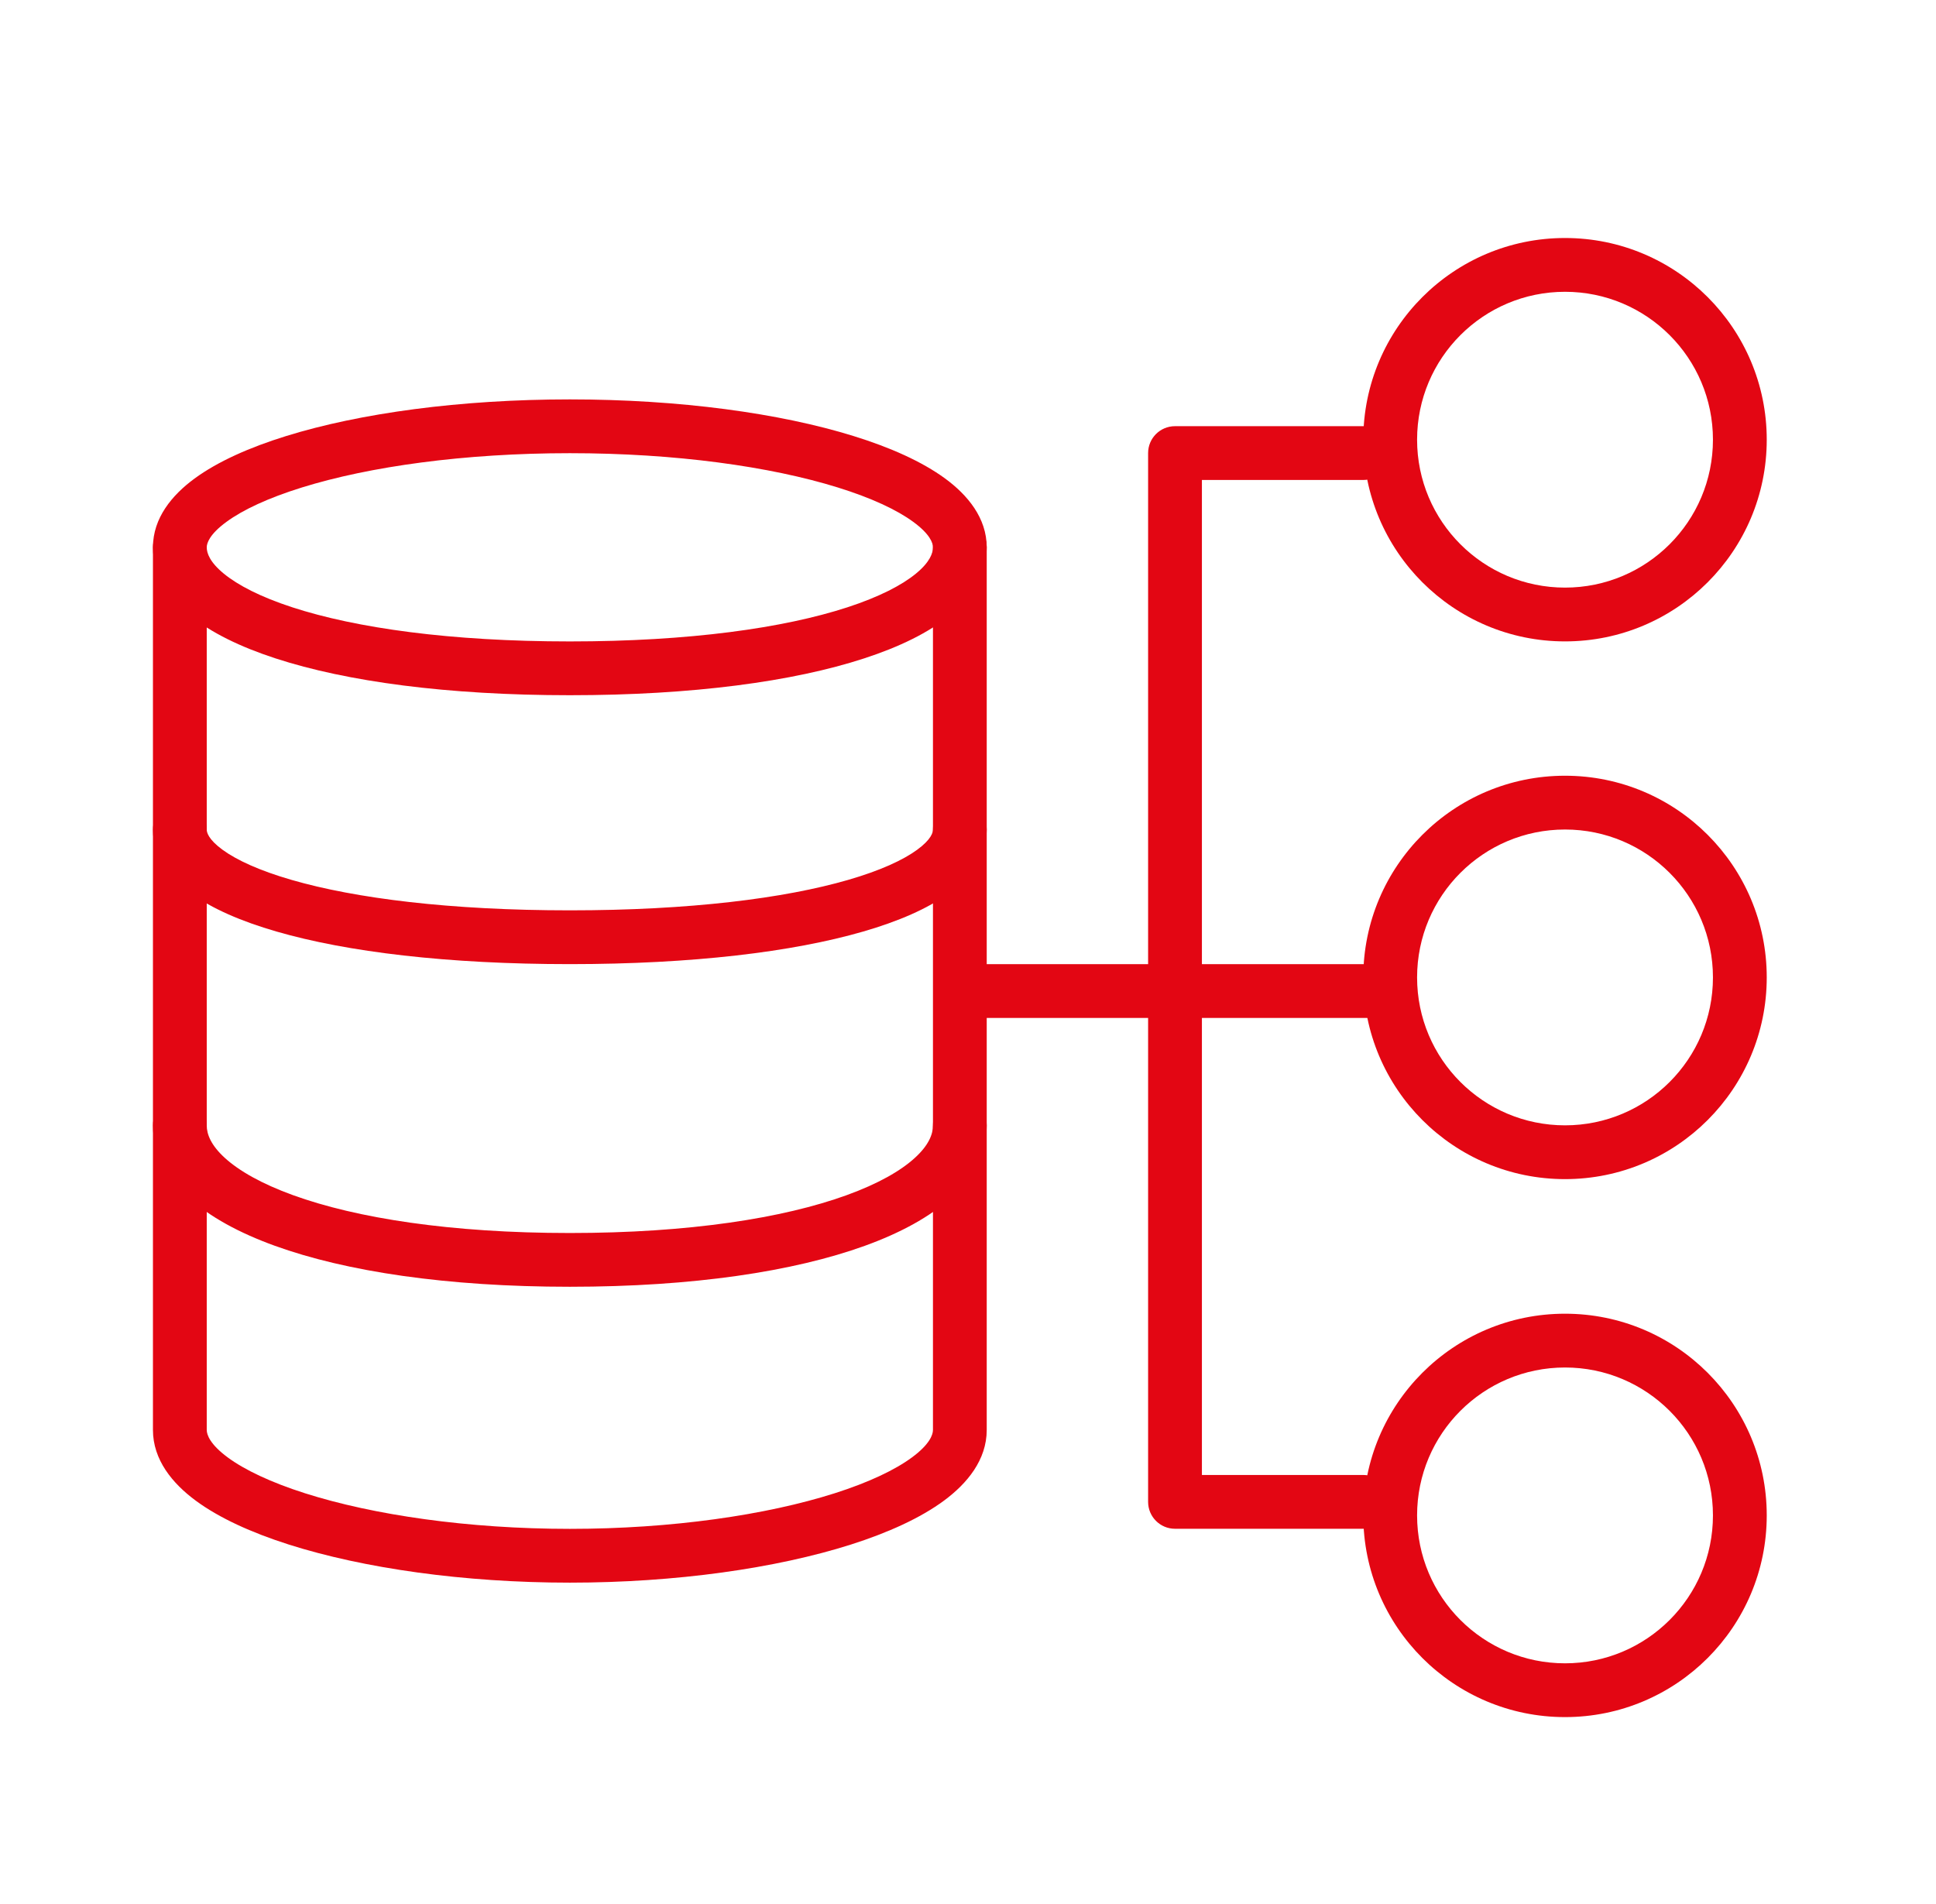
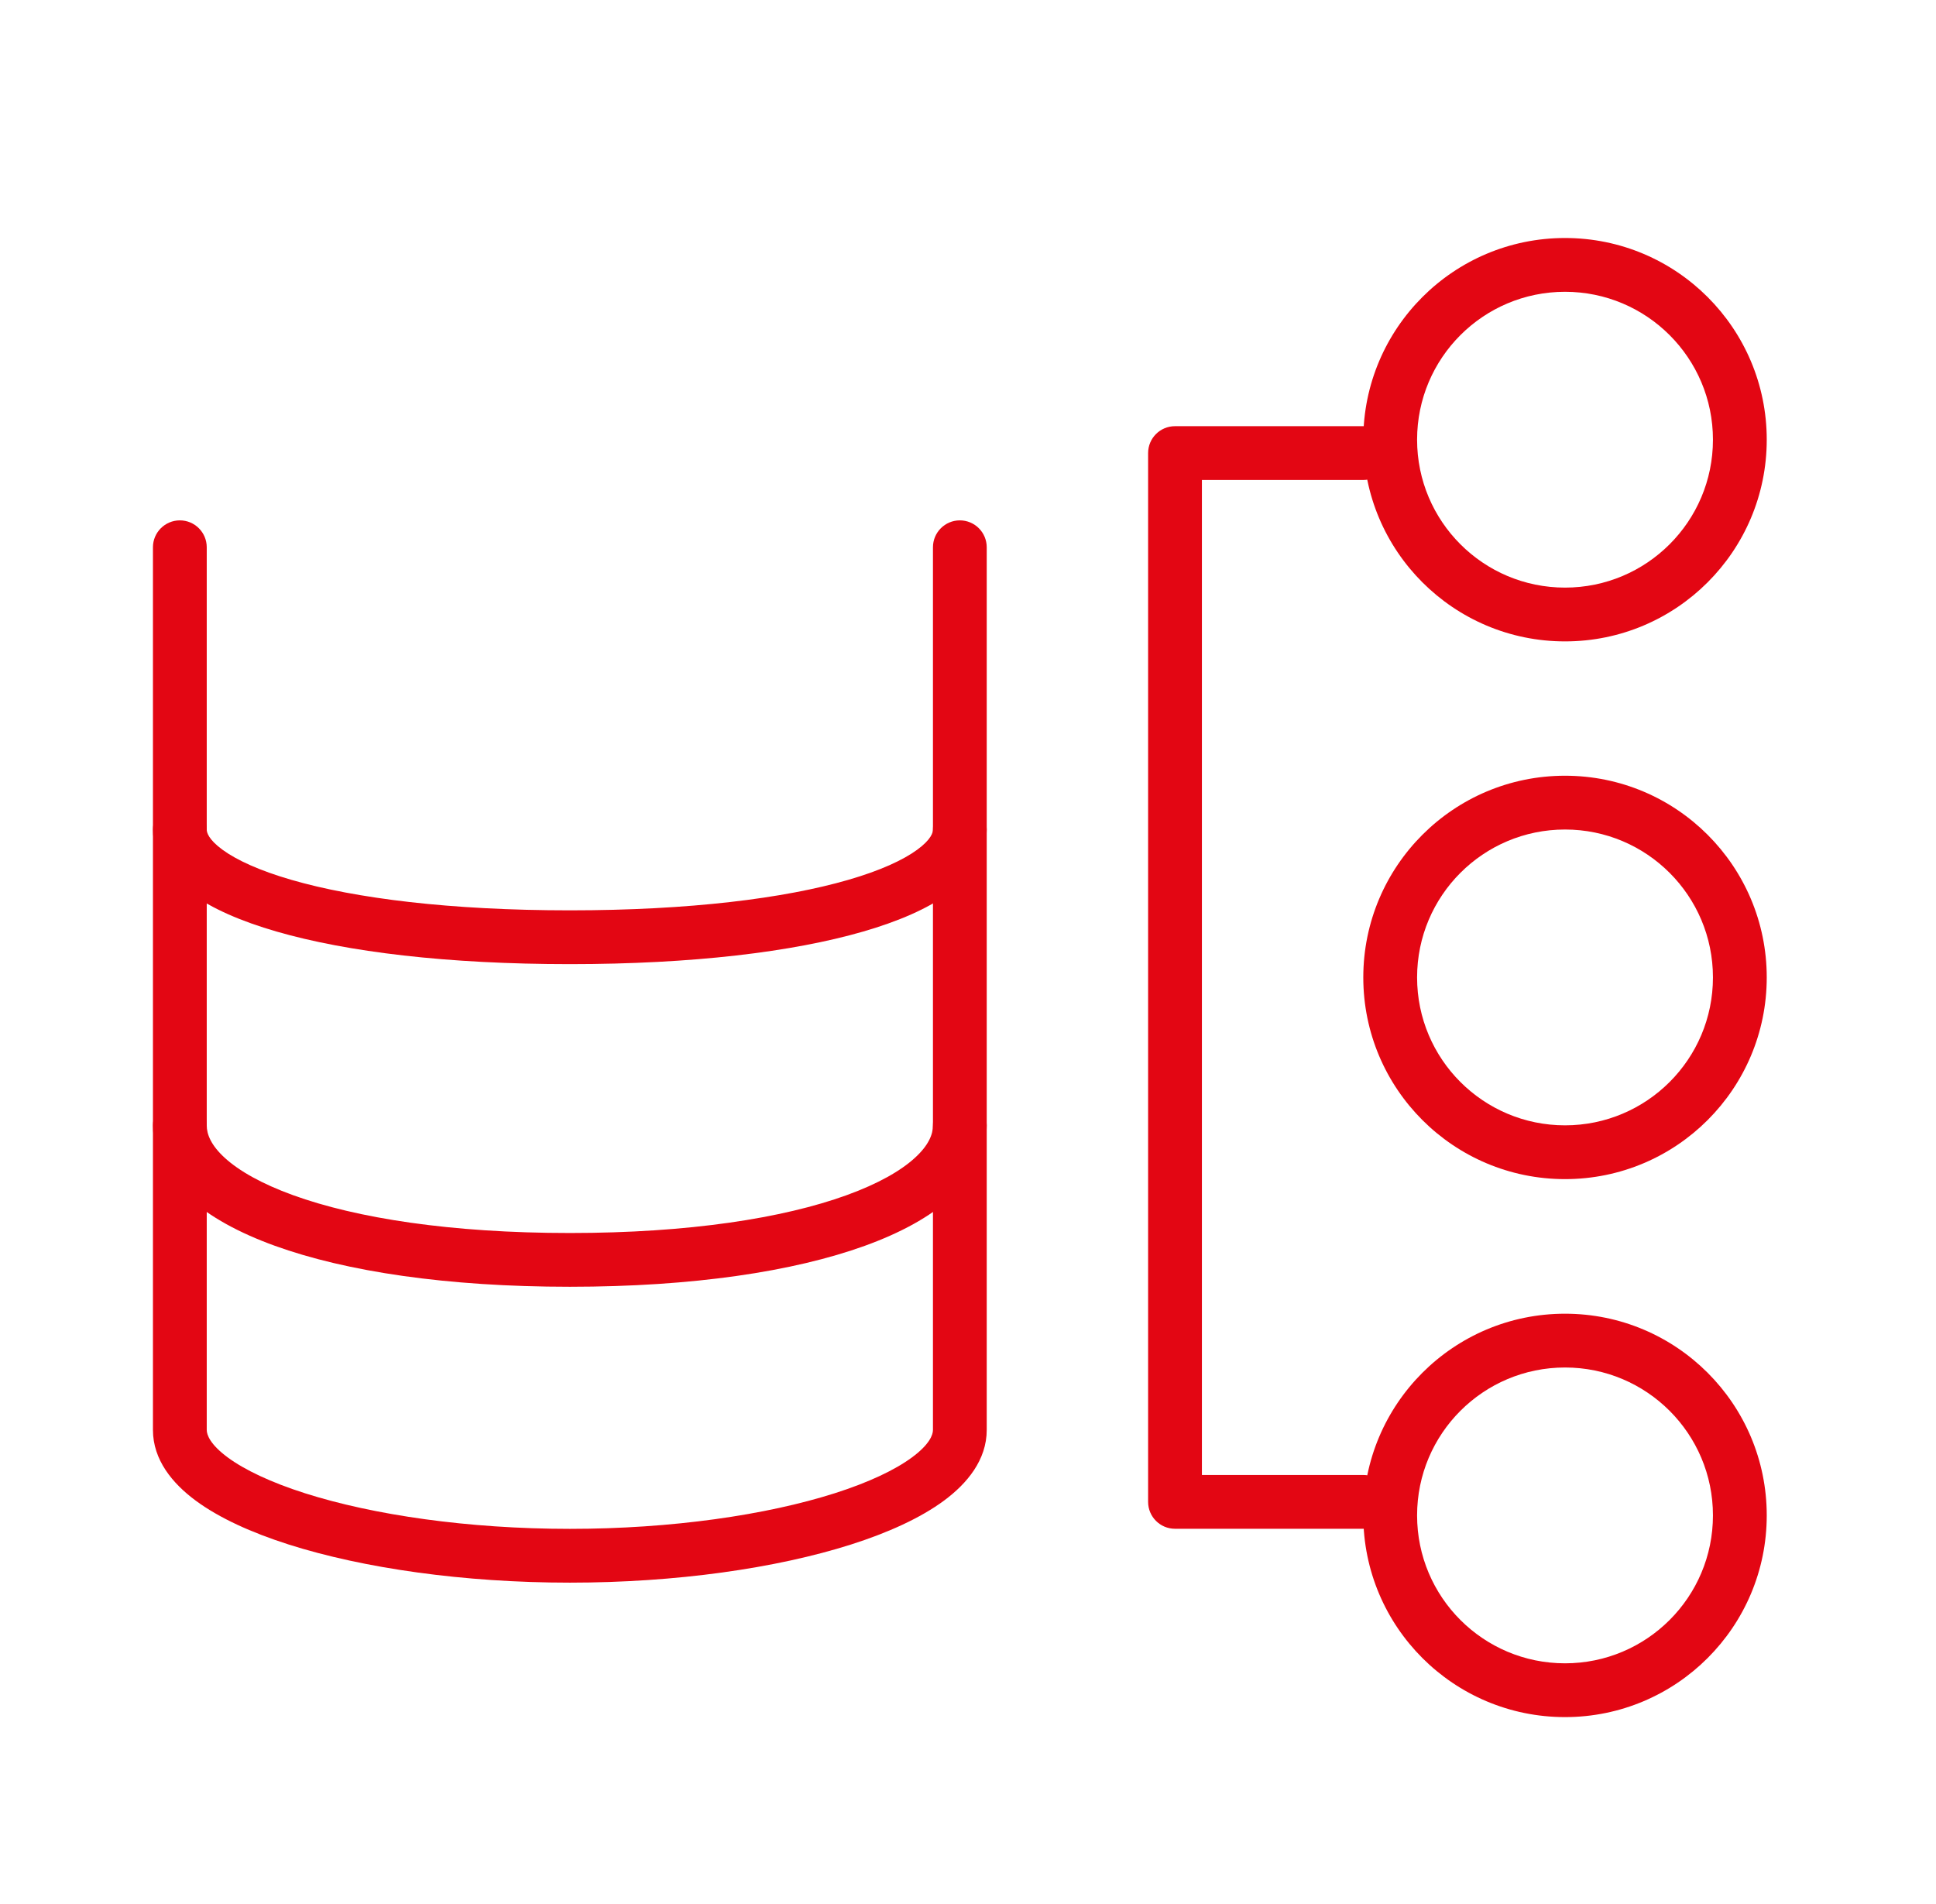
<svg xmlns="http://www.w3.org/2000/svg" width="61" height="60" viewBox="0 0 61 60" fill="none">
  <path fill-rule="evenodd" clip-rule="evenodd" d="M49.311 18.517C51.885 18.517 53.972 16.43 53.972 13.856C53.972 11.282 51.885 9.195 49.311 9.195C46.737 9.195 44.65 11.282 44.65 13.856C44.65 16.43 46.737 18.517 49.311 18.517ZM49.311 20.212C52.821 20.212 55.667 17.366 55.667 13.856C55.667 10.346 52.821 7.5 49.311 7.5C45.801 7.5 42.955 10.346 42.955 13.856C42.955 17.366 45.801 20.212 49.311 20.212Z" fill="#E30613" />
  <path fill-rule="evenodd" clip-rule="evenodd" d="M49.311 35.462C51.885 35.462 53.972 33.376 53.972 30.801C53.972 28.227 51.885 26.14 49.311 26.14C46.737 26.14 44.65 28.227 44.65 30.801C44.65 33.376 46.737 35.462 49.311 35.462ZM49.311 37.157C52.821 37.157 55.667 34.312 55.667 30.801C55.667 27.291 52.821 24.445 49.311 24.445C45.801 24.445 42.955 27.291 42.955 30.801C42.955 34.312 45.801 37.157 49.311 37.157Z" fill="#E30613" />
  <path fill-rule="evenodd" clip-rule="evenodd" d="M49.311 52.415C51.885 52.415 53.972 50.329 53.972 47.754C53.972 45.18 51.885 43.093 49.311 43.093C46.737 43.093 44.65 45.18 44.65 47.754C44.65 50.329 46.737 52.415 49.311 52.415ZM49.311 54.11C52.821 54.11 55.667 51.265 55.667 47.754C55.667 44.244 52.821 41.398 49.311 41.398C45.801 41.398 42.955 44.244 42.955 47.754C42.955 51.265 45.801 54.11 49.311 54.11Z" fill="#E30613" />
-   <path fill-rule="evenodd" clip-rule="evenodd" d="M7.134 16.446C6.6 16.837 6.514 17.118 6.514 17.247C6.514 17.43 6.61 17.714 7.051 18.076C7.494 18.44 8.205 18.81 9.211 19.138C11.214 19.791 14.189 20.213 17.955 20.213C21.721 20.213 24.696 19.791 26.699 19.138C27.704 18.81 28.416 18.44 28.859 18.076C29.3 17.714 29.396 17.43 29.396 17.247C29.396 17.118 29.31 16.837 28.776 16.446C28.26 16.067 27.459 15.691 26.393 15.36C24.271 14.701 21.287 14.281 17.955 14.281C14.623 14.281 11.639 14.701 9.517 15.36C8.451 15.691 7.65 16.067 7.134 16.446ZM9.015 13.741C11.34 13.019 14.501 12.586 17.955 12.586C21.409 12.586 24.57 13.019 26.895 13.741C28.053 14.1 29.051 14.546 29.779 15.079C30.489 15.6 31.09 16.323 31.09 17.247C31.09 18.117 30.604 18.836 29.934 19.386C29.266 19.935 28.337 20.387 27.224 20.749C24.992 21.477 21.823 21.908 17.955 21.908C14.087 21.908 10.918 21.477 8.686 20.749C7.573 20.387 6.644 19.935 5.975 19.386C5.306 18.836 4.819 18.117 4.819 17.247C4.819 16.323 5.421 15.6 6.131 15.079C6.859 14.546 7.857 14.1 9.015 13.741Z" fill="#E30613" />
  <path fill-rule="evenodd" clip-rule="evenodd" d="M5.667 25.297C6.135 25.297 6.514 25.676 6.514 26.144C6.514 26.226 6.561 26.449 7.013 26.779C7.457 27.103 8.172 27.434 9.184 27.727C11.197 28.311 14.183 28.687 17.955 28.687C21.727 28.687 24.712 28.311 26.726 27.727C27.738 27.434 28.453 27.103 28.897 26.779C29.349 26.449 29.396 26.226 29.396 26.144C29.396 25.676 29.775 25.297 30.243 25.297C30.711 25.297 31.09 25.676 31.09 26.144C31.09 26.999 30.555 27.667 29.896 28.148C29.229 28.636 28.303 29.035 27.198 29.355C24.976 29.999 21.817 30.382 17.955 30.382C14.093 30.382 10.934 29.999 8.712 29.355C7.606 29.035 6.681 28.636 6.014 28.148C5.354 27.667 4.819 26.999 4.819 26.144C4.819 25.676 5.199 25.297 5.667 25.297Z" fill="#E30613" />
  <path fill-rule="evenodd" clip-rule="evenodd" d="M5.667 34.617C6.135 34.617 6.514 34.997 6.514 35.465C6.514 35.742 6.646 36.088 7.084 36.488C7.529 36.894 8.238 37.302 9.237 37.664C11.23 38.386 14.195 38.855 17.955 38.855C21.715 38.855 24.68 38.386 26.673 37.664C27.672 37.302 28.381 36.894 28.825 36.488C29.264 36.088 29.396 35.742 29.396 35.465C29.396 34.997 29.775 34.617 30.243 34.617C30.711 34.617 31.09 34.997 31.09 35.465C31.09 36.357 30.641 37.126 29.968 37.74C29.301 38.348 28.369 38.853 27.25 39.258C25.008 40.069 21.829 40.549 17.955 40.549C14.08 40.549 10.902 40.069 8.66 39.258C7.541 38.853 6.609 38.348 5.942 37.74C5.269 37.126 4.819 36.357 4.819 35.465C4.819 34.997 5.199 34.617 5.667 34.617Z" fill="#E30613" />
  <path fill-rule="evenodd" clip-rule="evenodd" d="M5.667 16.398C6.135 16.398 6.514 16.778 6.514 17.246V45.06C6.514 45.211 6.616 45.512 7.17 45.923C7.707 46.32 8.531 46.712 9.612 47.057C11.765 47.742 14.747 48.178 17.955 48.178C21.163 48.178 24.145 47.742 26.297 47.057C27.379 46.712 28.203 46.32 28.739 45.923C29.294 45.512 29.396 45.211 29.396 45.06V17.246C29.396 16.778 29.775 16.398 30.243 16.398C30.711 16.398 31.09 16.778 31.09 17.246V45.06C31.09 46.005 30.474 46.747 29.748 47.285C29.004 47.836 27.984 48.298 26.812 48.672C24.457 49.421 21.295 49.873 17.955 49.873C14.615 49.873 11.453 49.421 9.098 48.672C7.926 48.298 6.906 47.836 6.162 47.285C5.435 46.747 4.819 46.005 4.819 45.06V17.246C4.819 16.778 5.199 16.398 5.667 16.398Z" fill="#E30613" />
-   <path fill-rule="evenodd" clip-rule="evenodd" d="M29.819 31.23C29.819 30.762 30.199 30.383 30.667 30.383H43.379C43.847 30.383 44.226 30.762 44.226 31.23C44.226 31.698 43.847 32.078 43.379 32.078H30.667C30.199 32.078 29.819 31.698 29.819 31.23Z" fill="#E30613" />
  <path fill-rule="evenodd" clip-rule="evenodd" d="M36.175 14.277C36.175 13.809 36.554 13.43 37.022 13.43H42.955C43.422 13.43 43.802 13.809 43.802 14.277C43.802 14.745 43.422 15.125 42.955 15.125H37.87V46.48H42.955C43.422 46.48 43.802 46.86 43.802 47.328C43.802 47.796 43.422 48.175 42.955 48.175H37.022C36.554 48.175 36.175 47.796 36.175 47.328V14.277Z" fill="#E30613" />
</svg>